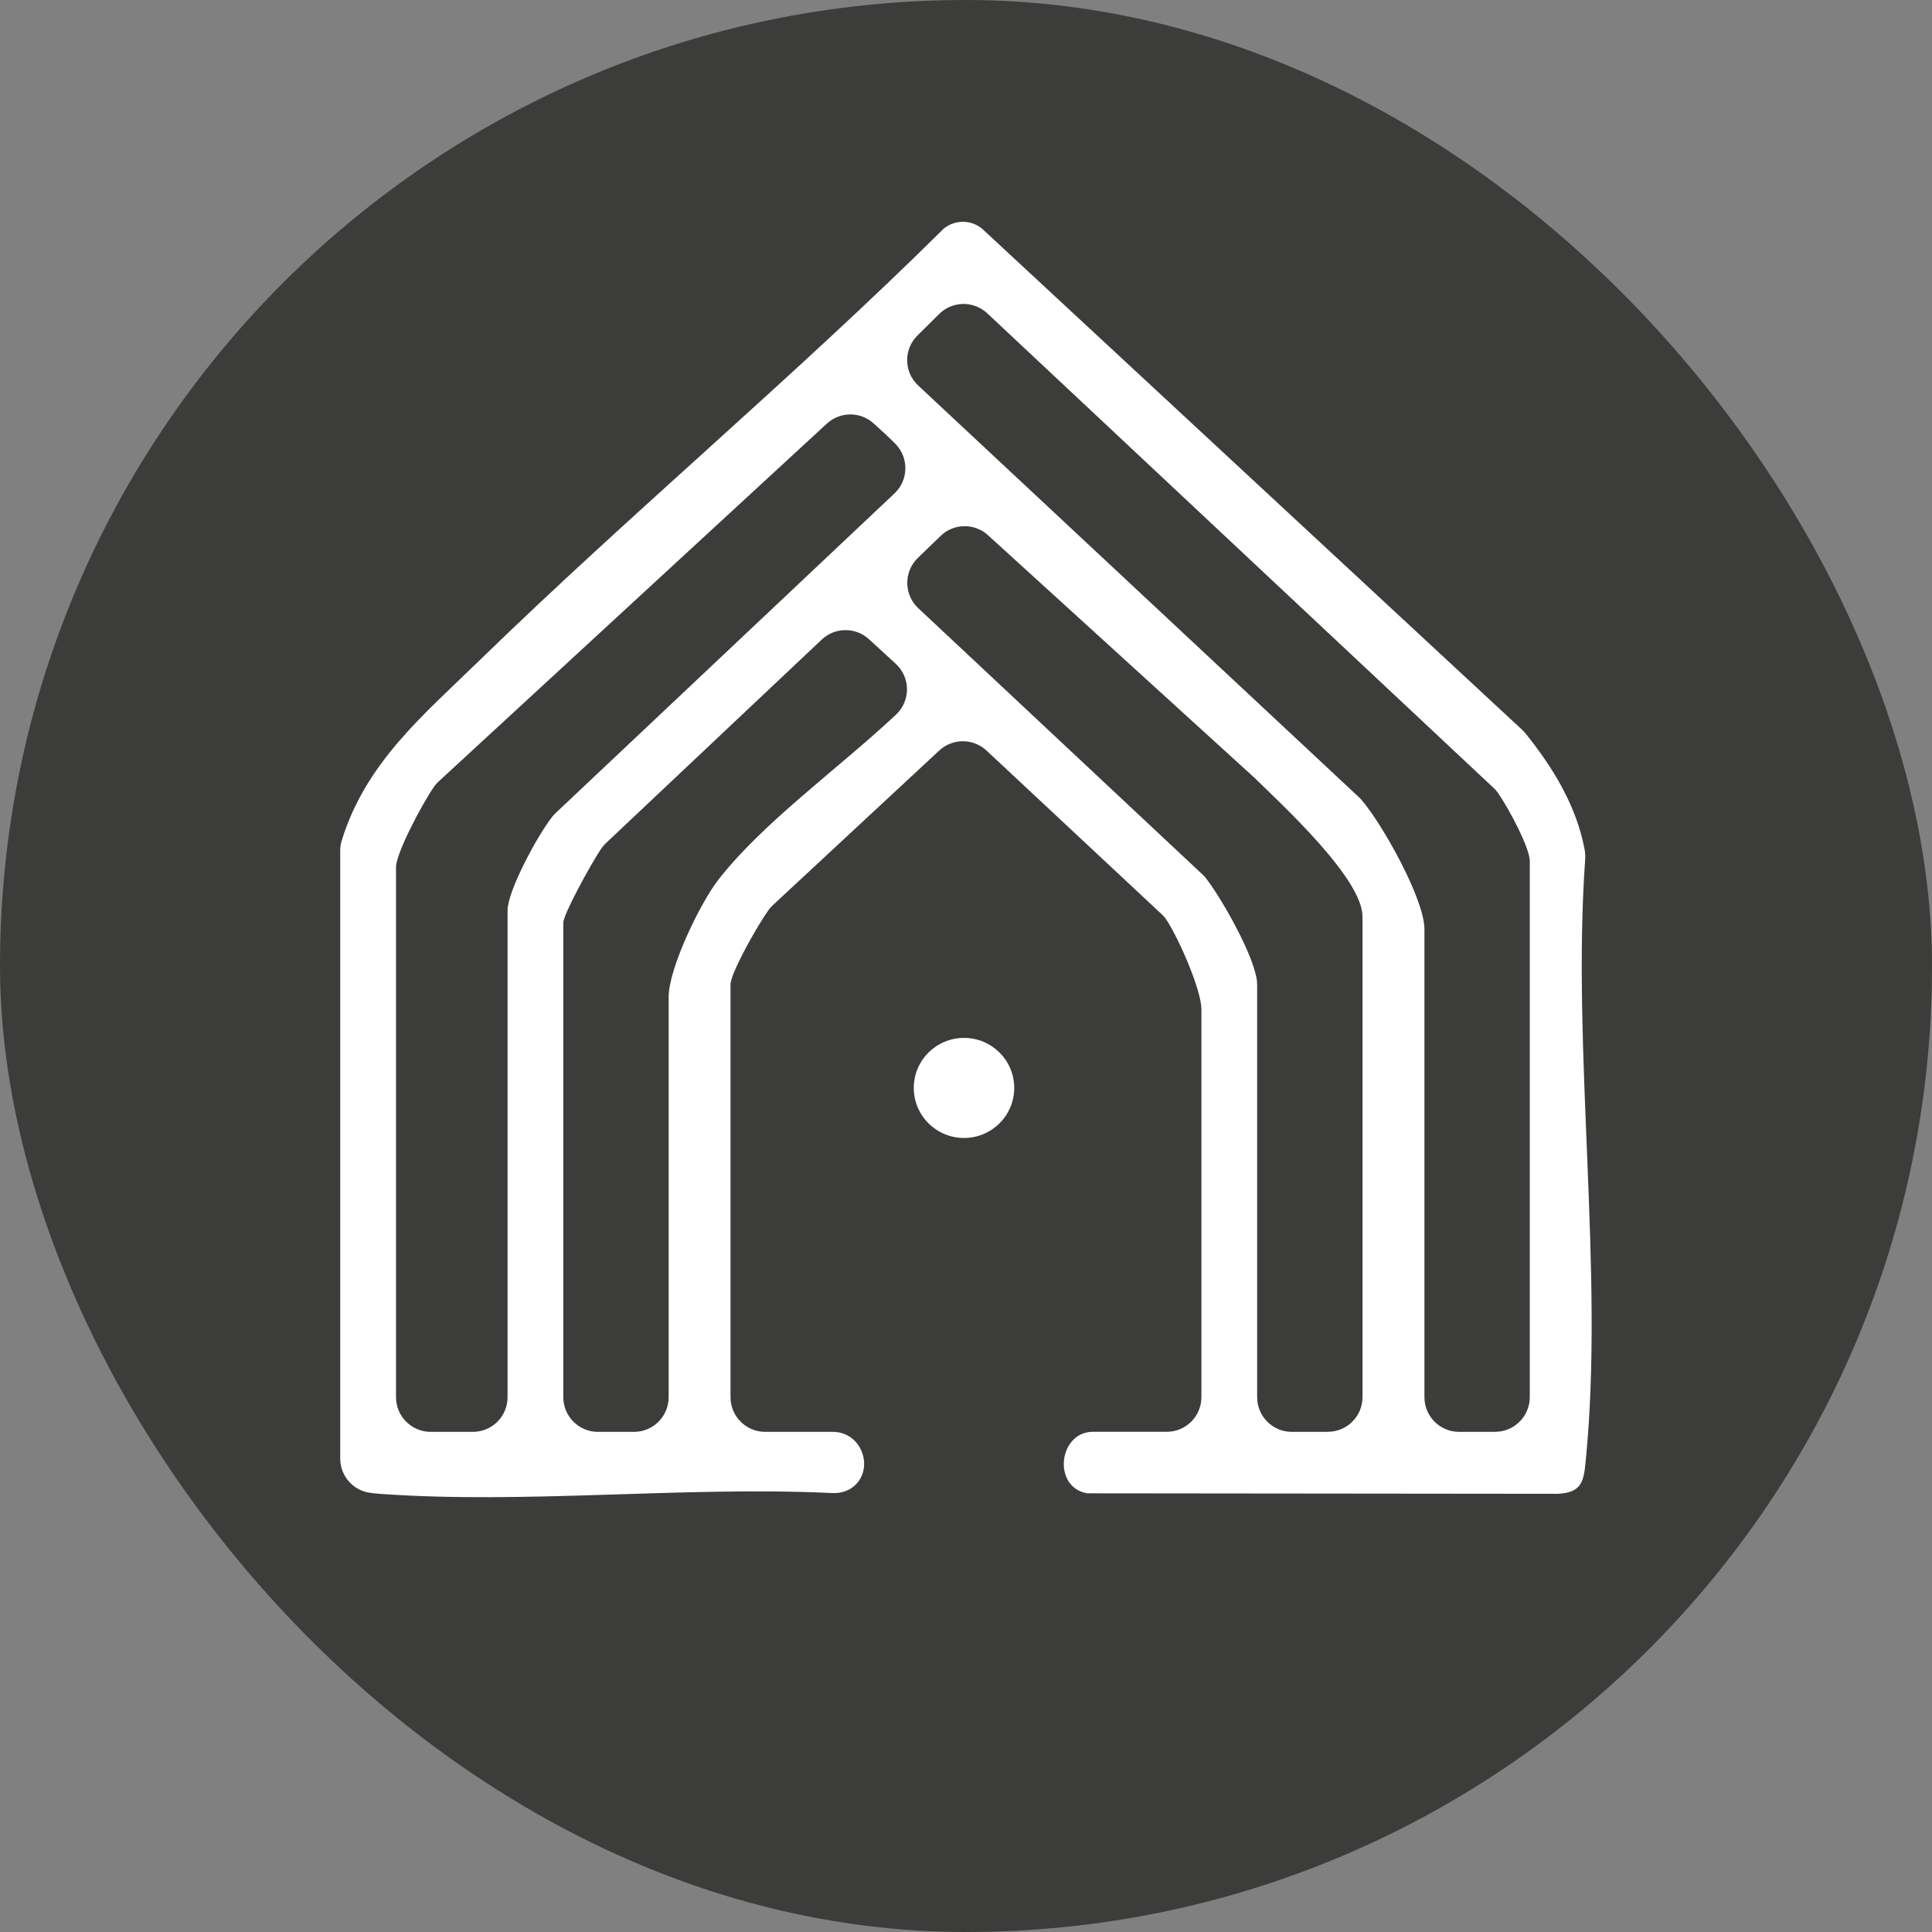
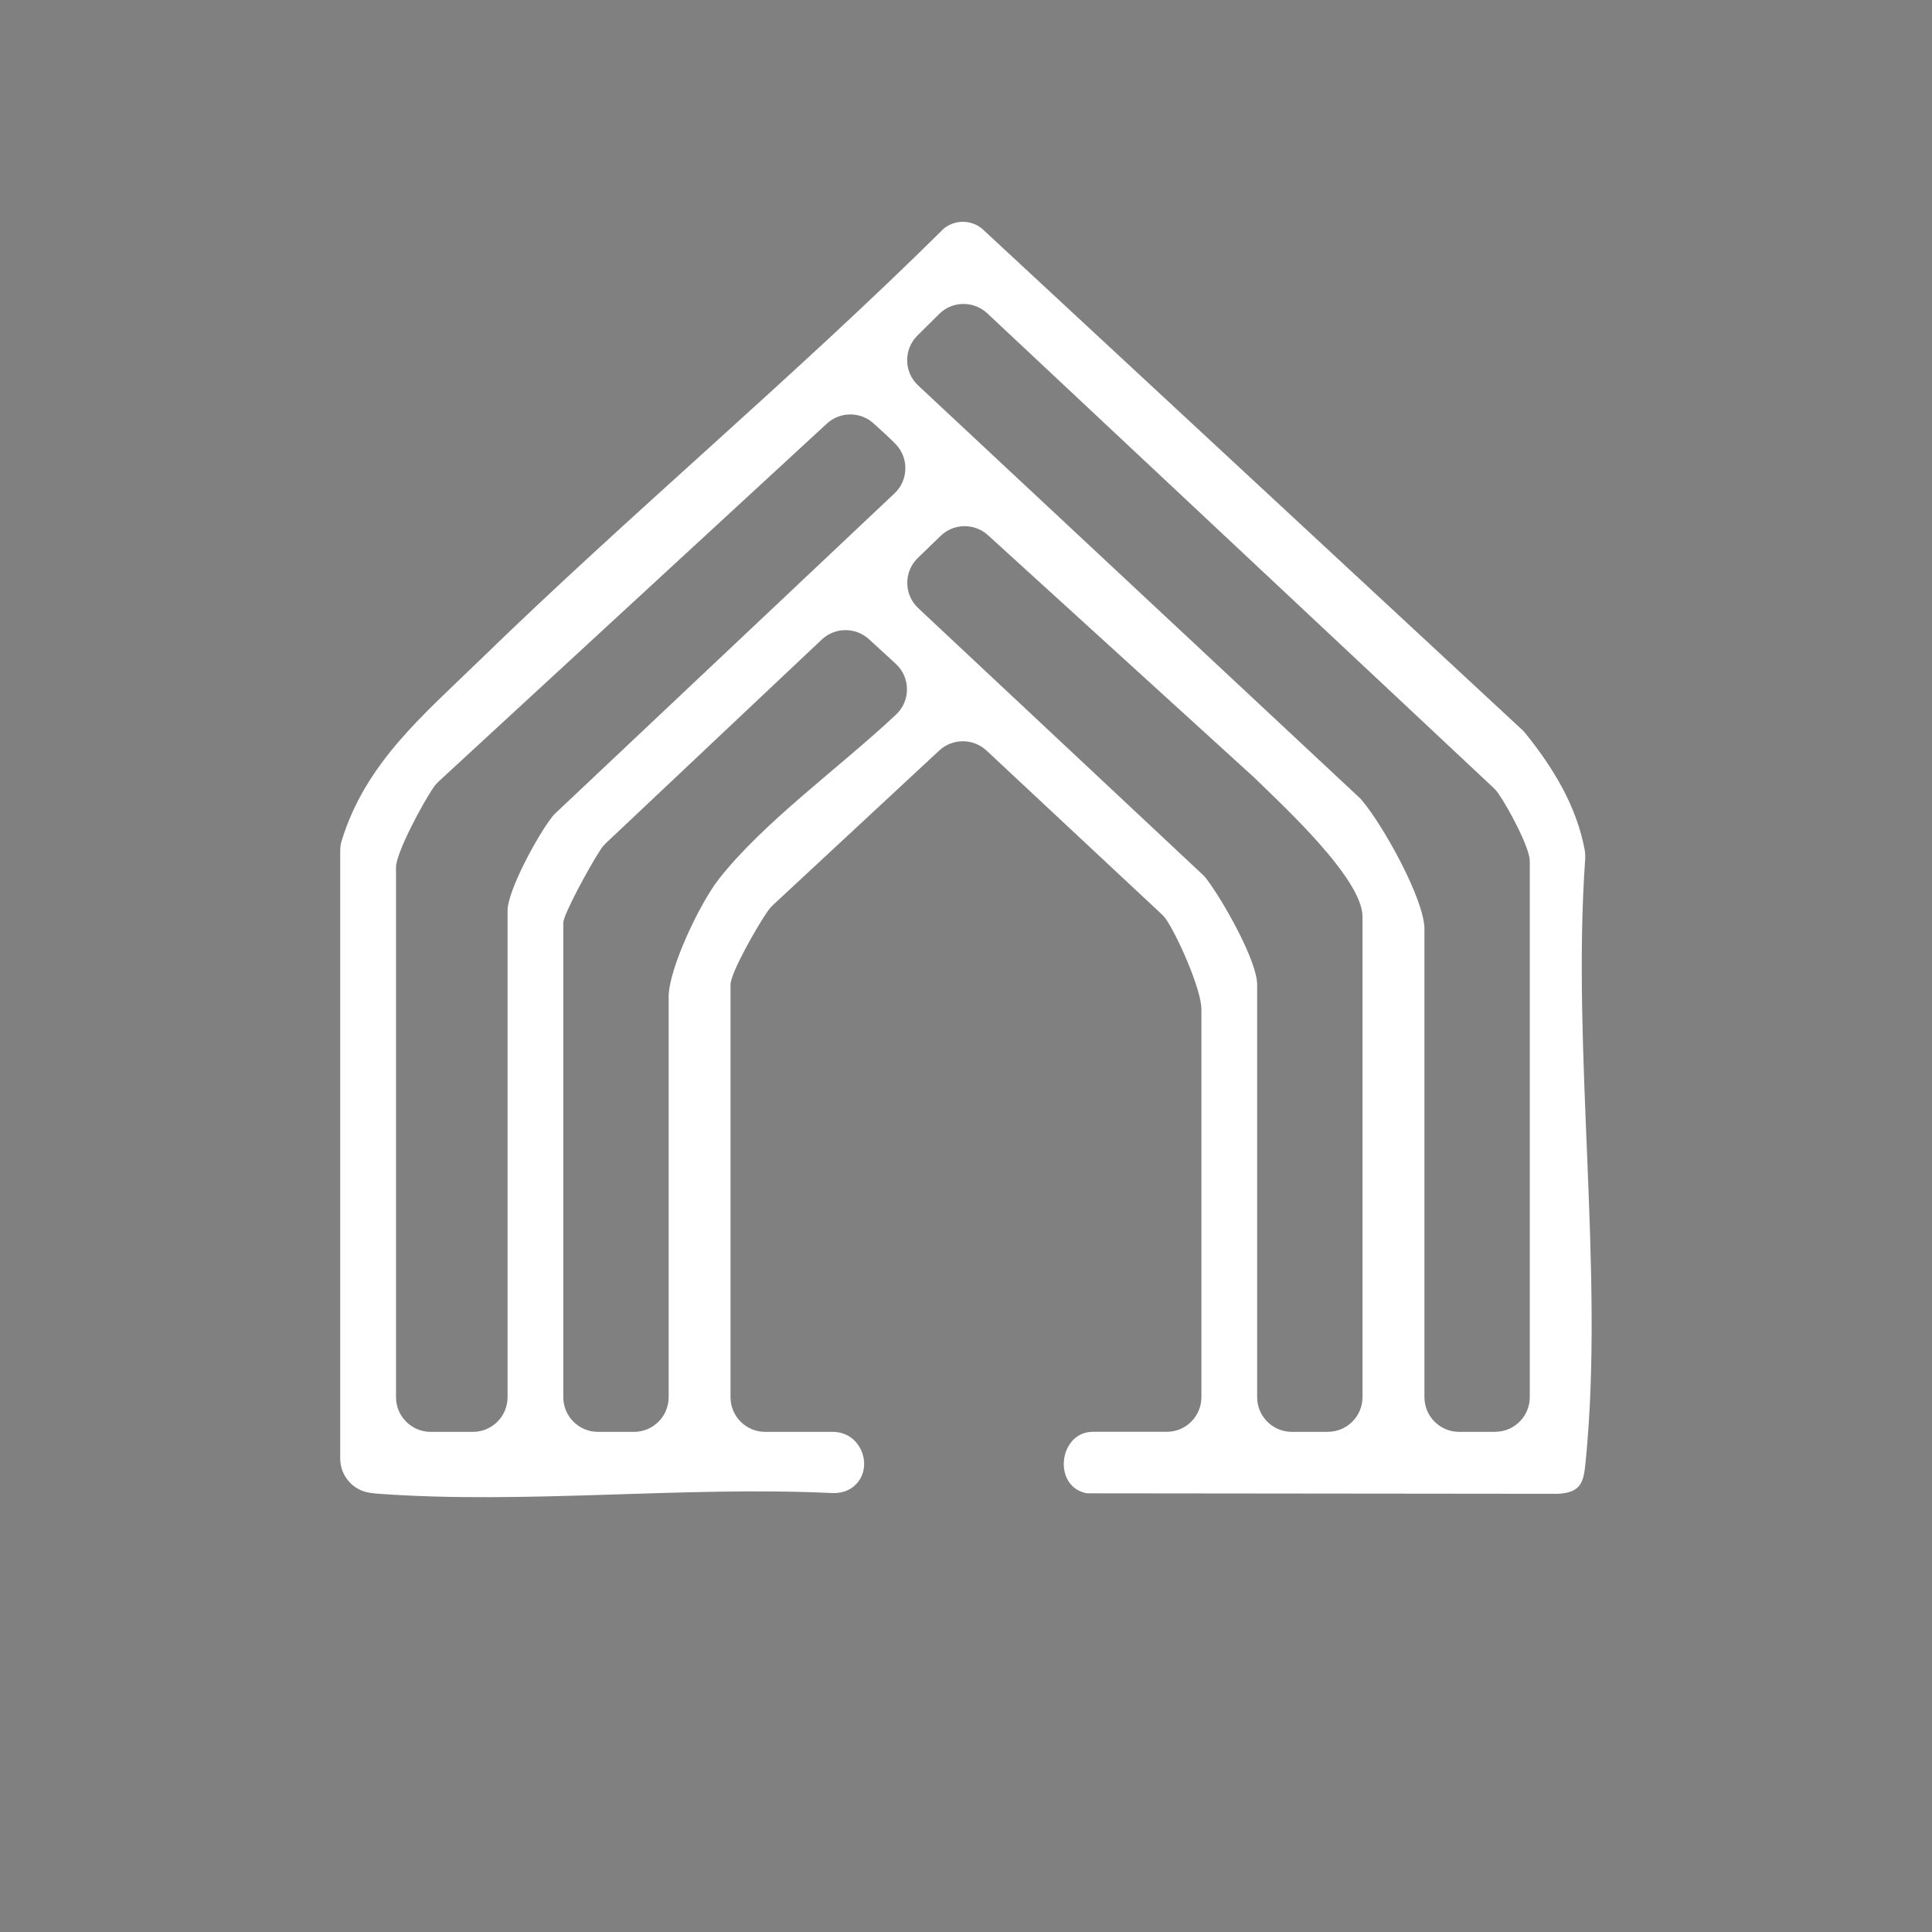
<svg xmlns="http://www.w3.org/2000/svg" id="Warstwa_2" data-name="Warstwa 2" viewBox="0 0 280.76 280.76">
  <rect x="0" y="0" width="280.76" height="280.76" fill="#808080" stroke="none" />
  <defs>
    <style>      .cls-1 {        fill: #fff;      }      .cls-2 {        fill: #3c3c3b;      }    </style>
  </defs>
  <g id="Warstwa_1-2" data-name="Warstwa 1">
-     <rect class="cls-2" x="0" y="0" width="280.76" height="280.76" rx="140.38" ry="140.38" />
    <g>
      <path class="cls-1" d="M230.31,123.62c-1.17-6.44-4.59-12.03-8.63-17.05-.16-.2-.33-.38-.52-.55l-78.48-72.82c-1.64-1.29-3.87-1.29-5.51,0-21.81,21.61-45.51,41.39-67.5,62.78-8.23,8.01-16.55,14.9-20.02,26.2-.15.47-.21.97-.21,1.47v88.3c0,2.47,1.79,4.59,4.23,4.97.49.08,1.01.13,1.58.17,21.19,1.52,44.2-1.14,65.64-.12.99.05,2-.16,2.83-.71,3.49-2.35,1.76-8.18-2.7-8.18h-9.82c-2.78,0-5.04-2.25-5.04-5.04v-59.97c0-1.62,3.83-8.45,5.5-10.79.19-.27.42-.52.66-.75l24.17-22.46c1.94-1.8,4.93-1.8,6.87,0l25.42,23.75c.3.28.57.59.79.94,1.92,2.99,5.02,10.23,5.02,12.89v56.38c0,2.78-2.25,5.04-5.04,5.04h-10.72c-4.99,0-5.94,7.99-.88,8.94l68.44.07c3.59-.17,3.77-1.94,4.06-4.92,2.7-27.47-2.07-59.31-.09-87.31.03-.41.01-.83-.06-1.24ZM73.76,132.31v70.73c0,2.78-2.25,5.04-5.04,5.04h-6.13c-2.78,0-5.04-2.25-5.04-5.04v-77.01c0-2.02,3.7-9.04,5.48-11.64.21-.31.45-.58.73-.84l56.4-51.99c1.91-1.76,4.84-1.78,6.77-.05,1.06.95,2.19,1.98,3.19,2.99,1.98,2.01,1.93,5.26-.13,7.2l-49.25,46.46c-.16.15-.31.3-.44.47-2.21,2.77-6.54,10.87-6.54,13.66ZM104.39,127.85c-2.67,3.42-7.22,12.91-7.22,17.01v58.18c0,2.78-2.25,5.04-5.04,5.04h-5.23c-2.78,0-5.04-2.25-5.04-5.04v-68.94c0-1.21,3.86-8.28,5.45-10.69.22-.33.47-.62.75-.89l31.36-29.58c1.92-1.81,4.91-1.83,6.86-.05l3.89,3.57c2.16,1.98,2.18,5.39.04,7.39-8.4,7.87-19.28,15.62-25.82,23.99ZM192.96,208.08h-5.23c-2.78,0-5.04-2.25-5.04-5.04v-59.97c0-3.39-4.91-12.14-7.4-15.4-.16-.21-.33-.39-.52-.57l-41.33-38.72c-2.1-1.97-2.13-5.3-.06-7.3l3.31-3.2c1.91-1.85,4.93-1.89,6.89-.1l38.69,35.22c4.07,3.99,15.73,14.67,15.73,20.2v69.83c0,2.78-2.25,5.04-5.04,5.04ZM217.27,208.08h-5.23c-2.78,0-5.04-2.25-5.04-5.04v-68.04c0-4.26-5.99-15.08-9.14-18.76-.12-.14-.24-.27-.38-.39l-64.05-59.83c-2.09-1.95-2.14-5.24-.11-7.26l3.16-3.13c1.92-1.91,5.01-1.95,6.99-.1l73.55,68.94c.26.24.49.5.69.79,1.6,2.31,4.6,7.97,4.6,9.87v77.9c0,2.78-2.25,5.04-5.04,5.04Z" />
-       <ellipse class="cls-1" cx="140.09" cy="158.1" rx="7.3" ry="7.27" />
    </g>
  </g>
</svg>